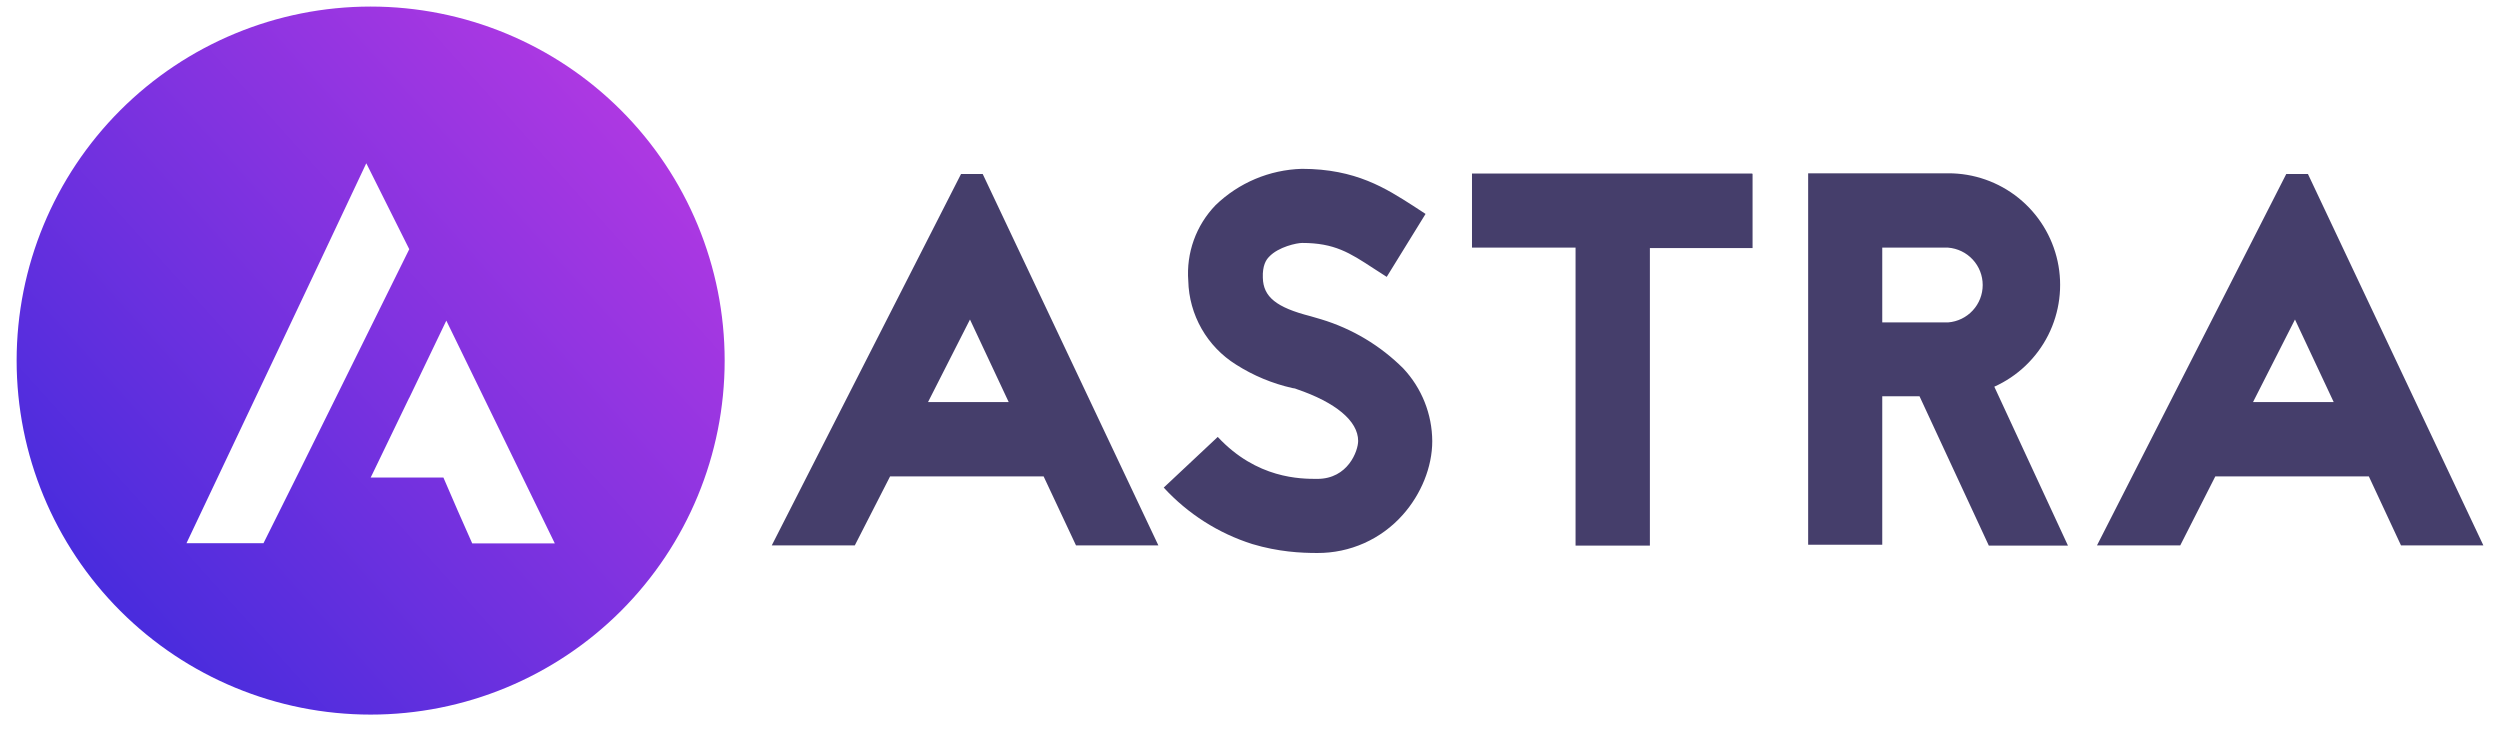
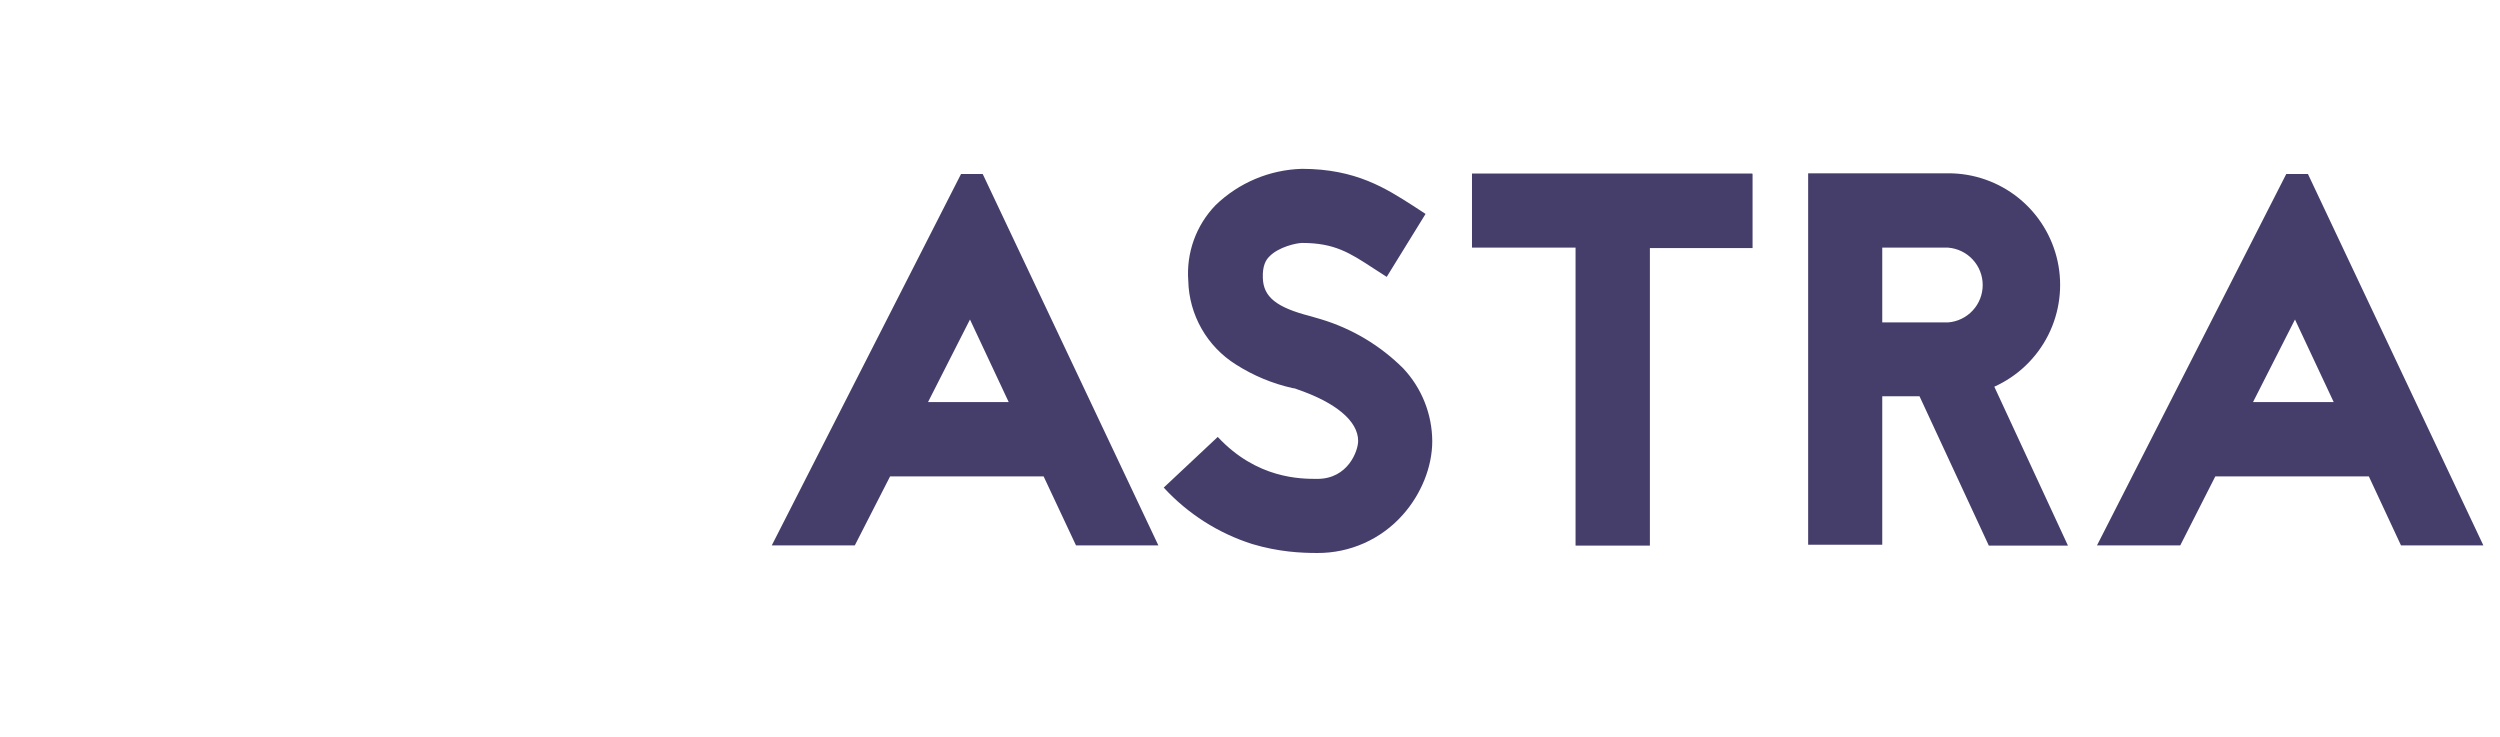
<svg xmlns="http://www.w3.org/2000/svg" width="112" height="33" viewBox="0 0 112 33" fill="none">
  <path d="M46.745 21.344H39.875L38.295 24.434H34.575L43.055 7.794H44.025L51.895 24.434H48.205L46.755 21.344H46.745ZM45.195 18.024L43.455 14.314L41.575 18.014H45.195V18.024ZM57.895 17.384C57.001 17.182 56.148 16.827 55.375 16.334C54.736 15.935 54.205 15.383 53.832 14.729C53.458 14.074 53.253 13.337 53.235 12.584C53.188 11.965 53.272 11.342 53.482 10.758C53.692 10.174 54.024 9.641 54.455 9.194C55.496 8.186 56.877 7.605 58.325 7.564C60.745 7.564 62.095 8.444 63.315 9.224L63.865 9.584L62.125 12.404L61.535 12.024C60.465 11.324 59.785 10.884 58.335 10.884C58.105 10.884 57.275 11.054 56.855 11.504C56.715 11.644 56.555 11.904 56.575 12.444C56.595 13.304 57.185 13.774 58.705 14.164L59.185 14.304C60.574 14.723 61.838 15.479 62.865 16.504C63.694 17.387 64.159 18.552 64.165 19.764C64.165 20.924 63.665 22.144 62.845 23.064C62.365 23.605 61.775 24.038 61.115 24.333C60.454 24.628 59.738 24.778 59.015 24.774C58.275 24.774 57.275 24.724 56.105 24.374C54.583 23.892 53.215 23.019 52.135 21.844L54.555 19.574C56.305 21.454 58.275 21.454 59.015 21.454C60.395 21.454 60.845 20.194 60.845 19.754C60.845 18.854 59.825 18.024 58.095 17.434L58.015 17.404L57.895 17.384ZM78.515 7.794V11.114H73.915V24.444H70.585V11.094H65.945V7.774H78.505V7.794H78.515ZM89.095 24.434L85.995 17.754H84.325V24.404H81.005V7.764H87.275C88.421 7.759 89.533 8.149 90.426 8.866C91.319 9.584 91.938 10.586 92.181 11.706C92.423 12.825 92.274 13.994 91.758 15.017C91.241 16.04 90.39 16.854 89.345 17.324L92.645 24.444H89.095V24.434ZM84.325 11.094V14.444H87.275C87.697 14.411 88.091 14.221 88.378 13.91C88.666 13.6 88.825 13.192 88.825 12.769C88.825 12.346 88.666 11.938 88.378 11.628C88.091 11.317 87.697 11.127 87.275 11.094H84.325ZM106.125 21.344H99.245L97.675 24.434H93.945L102.425 7.794H103.395L111.255 24.434H107.565L106.125 21.344ZM104.555 18.024L102.815 14.314L100.935 18.014H104.555V18.024Z" fill="#453E6B" />
-   <path fill-rule="evenodd" clip-rule="evenodd" d="M16.605 32.014C20.811 32.014 24.845 30.343 27.82 27.369C30.794 24.394 32.465 20.36 32.465 16.154C32.465 11.947 30.794 7.913 27.82 4.939C24.845 1.965 20.811 0.294 16.605 0.294C12.399 0.294 8.364 1.965 5.39 4.939C2.416 7.913 0.745 11.947 0.745 16.154C0.745 20.36 2.416 24.394 5.39 27.369C8.364 30.343 12.399 32.014 16.605 32.014ZM16.405 7.324C15.075 10.164 13.725 12.994 12.385 15.834L8.355 24.334H11.805C12.905 22.144 13.985 19.954 15.075 17.754L18.335 11.164L16.415 7.324H16.405ZM18.335 17.824L19.995 14.364L22.425 19.354L24.855 24.344H21.155L20.505 22.874L19.865 21.394H16.605L16.665 21.274L18.335 17.814V17.824Z" fill="url(#paint0_linear_230_567)" />
  <defs>
    <linearGradient id="paint0_linear_230_567" x1="4.815" y1="26.764" x2="28.395" y2="5.544" gradientUnits="userSpaceOnUse">
      <stop stop-color="#492CDD" />
      <stop offset="1" stop-color="#AD38E2" />
    </linearGradient>
  </defs>
</svg>